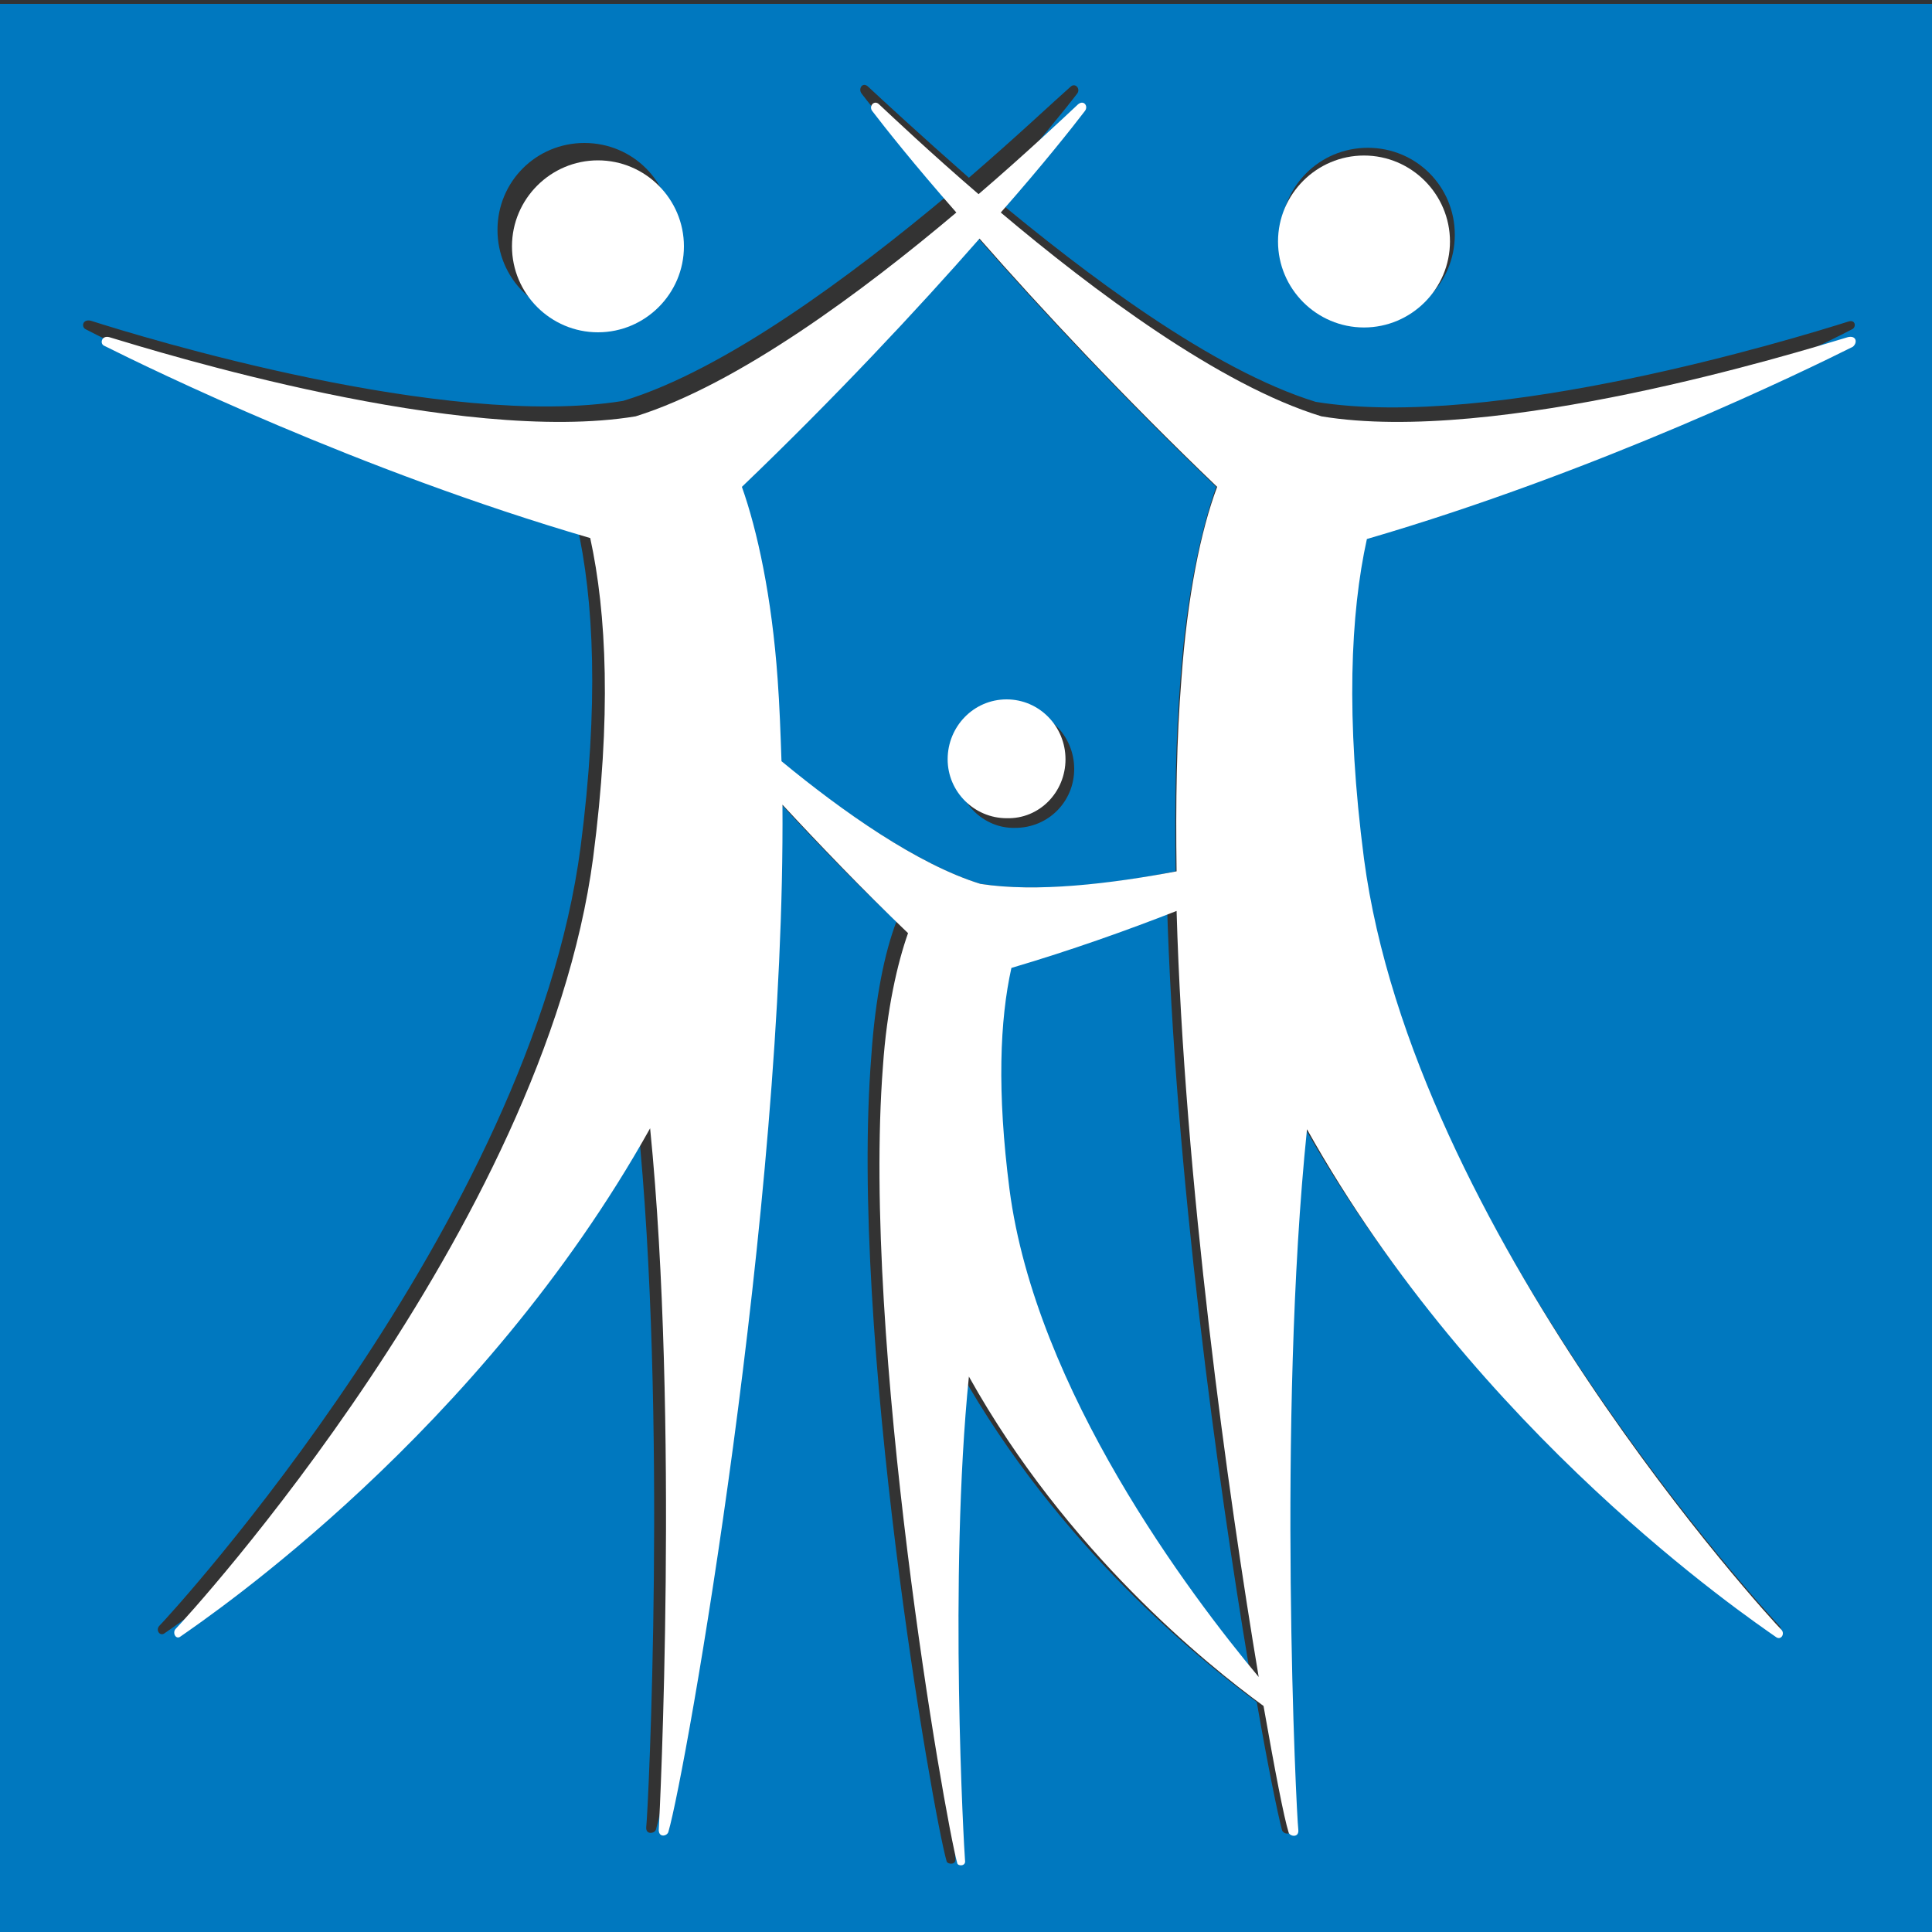
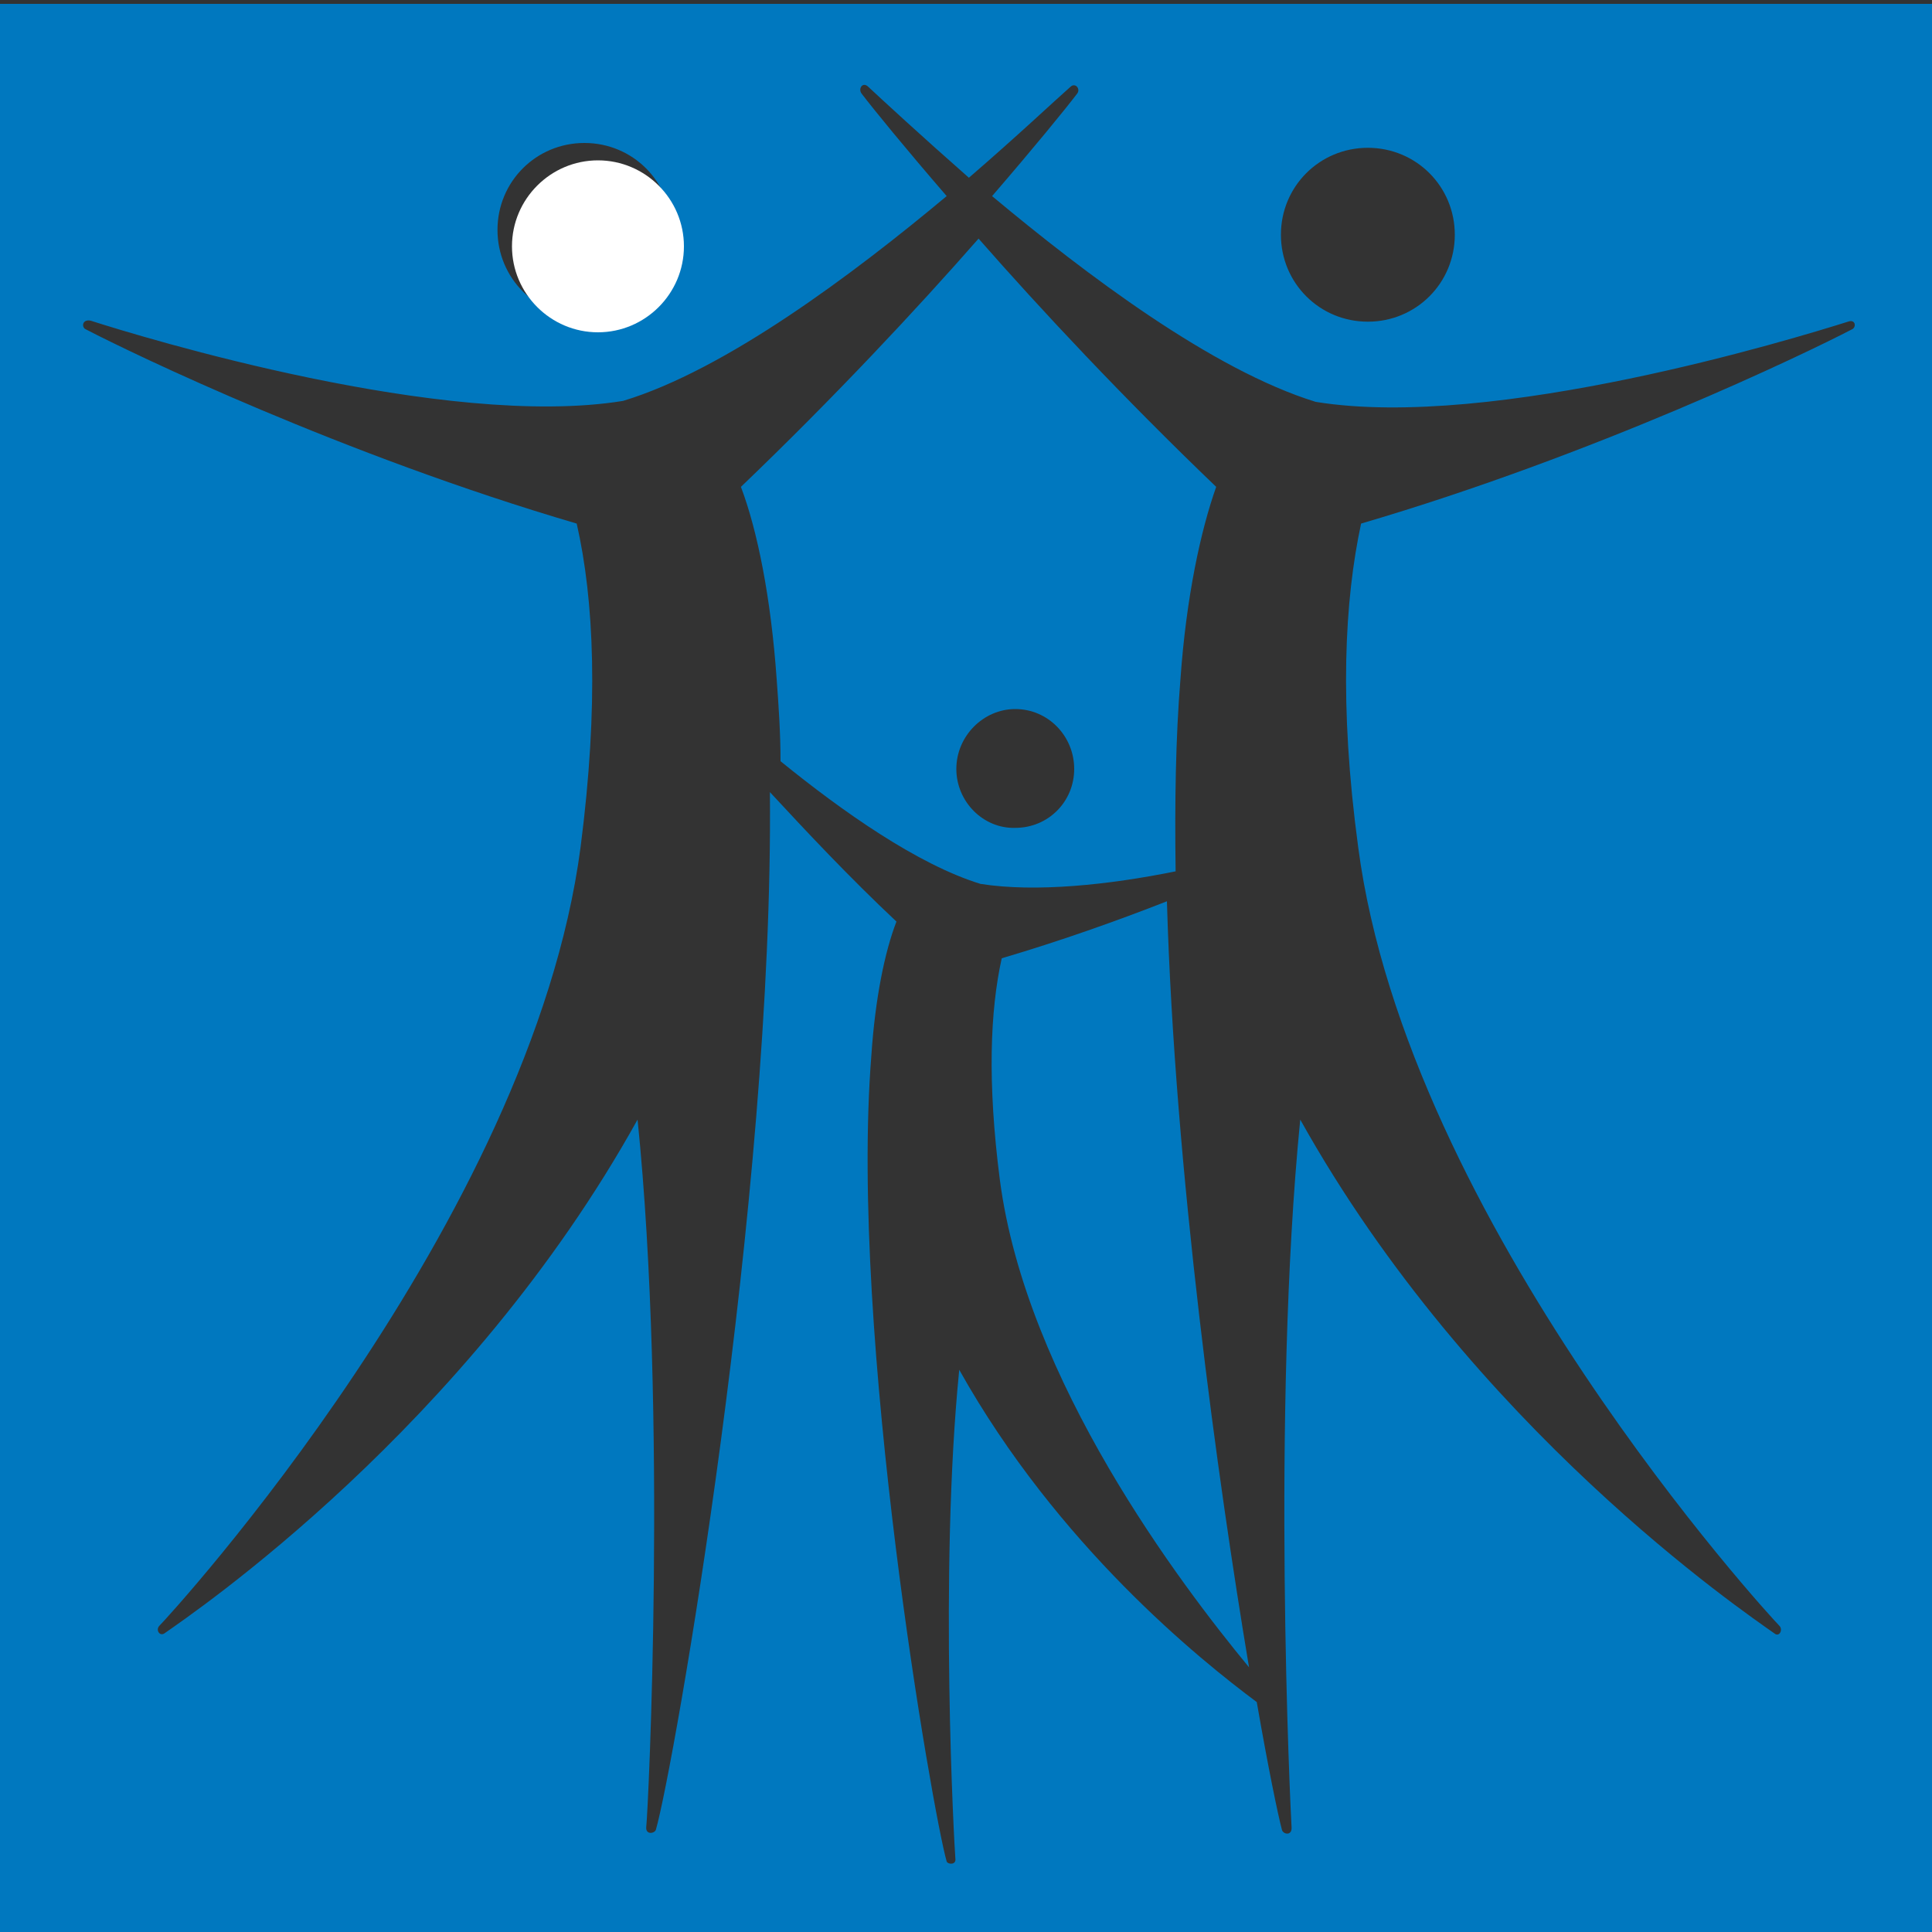
<svg xmlns="http://www.w3.org/2000/svg" version="1.1" x="0px" y="0px" viewBox="0 0 200 200" style="enable-background:new 0 0 200 200;" xml:space="preserve">
  <rect x="0" y="0" width="200" height="200" fill="#333333" stroke="none" />
  <style type="text/css">
	.st0{fill:#0078BF;}
	.st1{fill:#FFFFFF;}
</style>
  <g id="Layer_2">
</g>
  <g id="artwork">
    <path class="st0" d="M121.7,90.2c-0.1-7.1,0-13.8,0.5-19.9c0.6-8.5,2.1-15.4,3.7-19.9c-9.6-9.2-18.2-18.4-24.6-25.7   c-6.4,7.3-15,16.5-24.6,25.7c1.7,4.5,3.1,11.4,3.7,19.9c0.2,2.7,0.4,5.6,0.4,8.5C87.2,84,95,89.5,101.5,91.5   C107.2,92.4,114.8,91.6,121.7,90.2z M99,79.6c0-3.4,2.8-6.2,6.1-6.2c3.4,0,6.1,2.8,6.1,6.2c0,3.4-2.7,6.1-6.1,6.1   C101.8,85.8,99,83,99,79.6z" />
    <path class="st0" d="M103.7,99.2c-1.2,5.4-1.5,12.8-0.2,22.9c2.7,20.8,18.7,41.9,25.8,50.5c-3.2-19.1-7.7-51.4-8.5-79.3   C115.7,95.3,109.8,97.4,103.7,99.2z" />
    <path class="st0" d="M-0.1,0.4v200.8h200.8V0.4H-0.1z M141.6,15.3c5,0,9,4,9,9c0,5-4,9-9,9c-5,0-9-4-9-9   C132.6,19.3,136.6,15.3,141.6,15.3z M60.5,14.8c5,0,9,4,9,9c0,5-4,9-9,9c-5,0-9-4-9-9C51.5,18.8,55.5,14.8,60.5,14.8z M191.7,34.1   c-4.8,2.5-26.6,13-50.8,20.1c-1.7,7.9-2.3,18.7-0.3,33.5c5.1,38.8,42.6,79.6,43.6,80.6c0.4,0.4,0,1.2-0.5,0.8   c-3.1-2.2-31.3-21.3-49.1-53.2c-3,30.3-1,71.7-0.9,73.2c0.1,1-0.9,0.8-1,0.3c-0.4-1.5-1.4-6.3-2.6-13.2   c-5.9-4.4-20.6-16.2-30.8-34.4c-2.1,21-0.5,49.5-0.4,50.6c0.1,0.7-0.8,0.6-0.9,0.3c-1.4-4.8-10.1-54.5-7.8-83.4   c0.4-6,1.4-10.8,2.6-13.9c-4.9-4.6-9.3-9.3-13.1-13.4c0.4,42.1-10,101.2-11.8,107.4c-0.1,0.4-1.1,0.6-1-0.3   c0.2-1.5,2.2-42.9-0.9-73.2C48.3,147.8,20,167,17,169.1c-0.5,0.3-0.9-0.4-0.5-0.8c1-1,38.5-41.8,43.6-80.6   C62,73,61.5,62.1,59.7,54.2c-24.2-7.1-46-17.6-50.8-20.1c-0.5-0.2-0.4-1.1,0.5-0.9c5.3,1.7,36.7,11.3,55.1,8.3   C75.1,38.3,88.3,28.4,98,20.3c-4.4-5.1-7.5-8.9-8.8-10.6c-0.4-0.5,0.1-1.3,0.7-0.7c1.5,1.4,5.4,5,10.4,9.4c5.1-4.4,8.9-8,10.5-9.4   c0.5-0.5,1.1,0.2,0.7,0.7c-1.3,1.7-4.4,5.5-8.8,10.6c9.7,8.1,22.8,18,33.5,21.3c18.4,3,49.7-6.6,55.1-8.3   C192.1,33,192.2,33.9,191.7,34.1z" />
-     <path class="st1" d="M141.2,33.9c4.9,0,8.9-4,8.9-8.9c0-4.9-4-8.9-8.9-8.9c-4.9,0-8.9,4-8.9,8.9C132.3,29.9,136.3,33.9,141.2,33.9z   " />
    <path class="st1" d="M61.9,34.4c4.9,0,8.9-4,8.9-8.9c0-4.9-4-8.9-8.9-8.9c-4.9,0-8.9,4-8.9,8.9C53,30.4,57,34.4,61.9,34.4z" />
-     <path class="st1" d="M191.3,34.9c-5.3,1.6-36.4,11.2-54.5,8.2c-10.5-3.2-23.6-13-33.2-21.1c4.4-5,7.4-8.8,8.7-10.5   c0.4-0.5-0.1-1.2-0.7-0.7c-1.5,1.4-5.3,5-10.3,9.3c-5-4.3-8.8-7.9-10.3-9.3c-0.5-0.5-1.1,0.2-0.7,0.7C91.6,13.2,94.6,17,99,22   c-9.6,8.1-22.6,17.8-33.2,21.1c-18.2,3-49.2-6.6-54.5-8.2c-0.8-0.2-1,0.7-0.5,0.9c4.8,2.4,26.3,12.9,50.3,19.9   c1.7,7.8,2.2,18.5,0.3,33.1c-5.1,38.4-42.2,78.8-43.2,79.8c-0.4,0.4,0,1.2,0.5,0.8c3-2.1,31-21.1,48.6-52.6c3,30,1,71,0.9,72.5   c-0.1,1,0.9,0.8,1,0.3C71,183.4,81.3,125,81,83.3c3.8,4.1,8.2,8.7,13,13.3c-1.1,3.1-2.2,7.9-2.6,13.8c-2.2,28.6,6.4,77.8,7.7,82.5   c0.1,0.3,0.9,0.3,0.8-0.3c-0.1-1.1-1.7-29.3,0.4-50.1c10.1,18.1,24.6,29.8,30.5,34.1c1.2,6.8,2.1,11.5,2.6,13.1   c0.1,0.4,1.1,0.6,1-0.3c-0.2-1.5-2.2-42.5,0.9-72.5c17.6,31.5,45.6,50.5,48.6,52.6c0.5,0.3,0.9-0.4,0.5-0.8   c-1-1-38.1-41.3-43.2-79.8c-1.9-14.6-1.4-25.4,0.3-33.1c24-7,45.5-17.5,50.3-19.9C192.3,35.5,192.2,34.7,191.3,34.9z M80.9,78.8   c-0.1-2.9-0.2-5.8-0.4-8.5c-0.6-8.5-2.1-15.4-3.7-19.9c9.6-9.2,18.2-18.4,24.6-25.7c6.4,7.3,15,16.5,24.6,25.7   c-1.7,4.5-3.1,11.4-3.7,19.9c-0.5,6.1-0.6,12.8-0.5,19.9c-6.9,1.3-14.5,2.2-20.3,1.3C95,89.5,87.2,84,80.9,78.8z M104.5,123.1   c-1.3-10.1-1-17.5,0.2-22.9c6.1-1.8,12-3.9,17.1-5.9c0.8,27.9,5.3,60.2,8.5,79.3C123.2,165.1,107.2,143.9,104.5,123.1z" />
-     <path class="st1" d="M110.3,78.6c0-3.4-2.7-6.2-6.1-6.2c-3.4,0-6.1,2.8-6.1,6.2c0,3.4,2.8,6.1,6.1,6.1   C107.6,84.8,110.3,82,110.3,78.6z" />
  </g>
</svg>